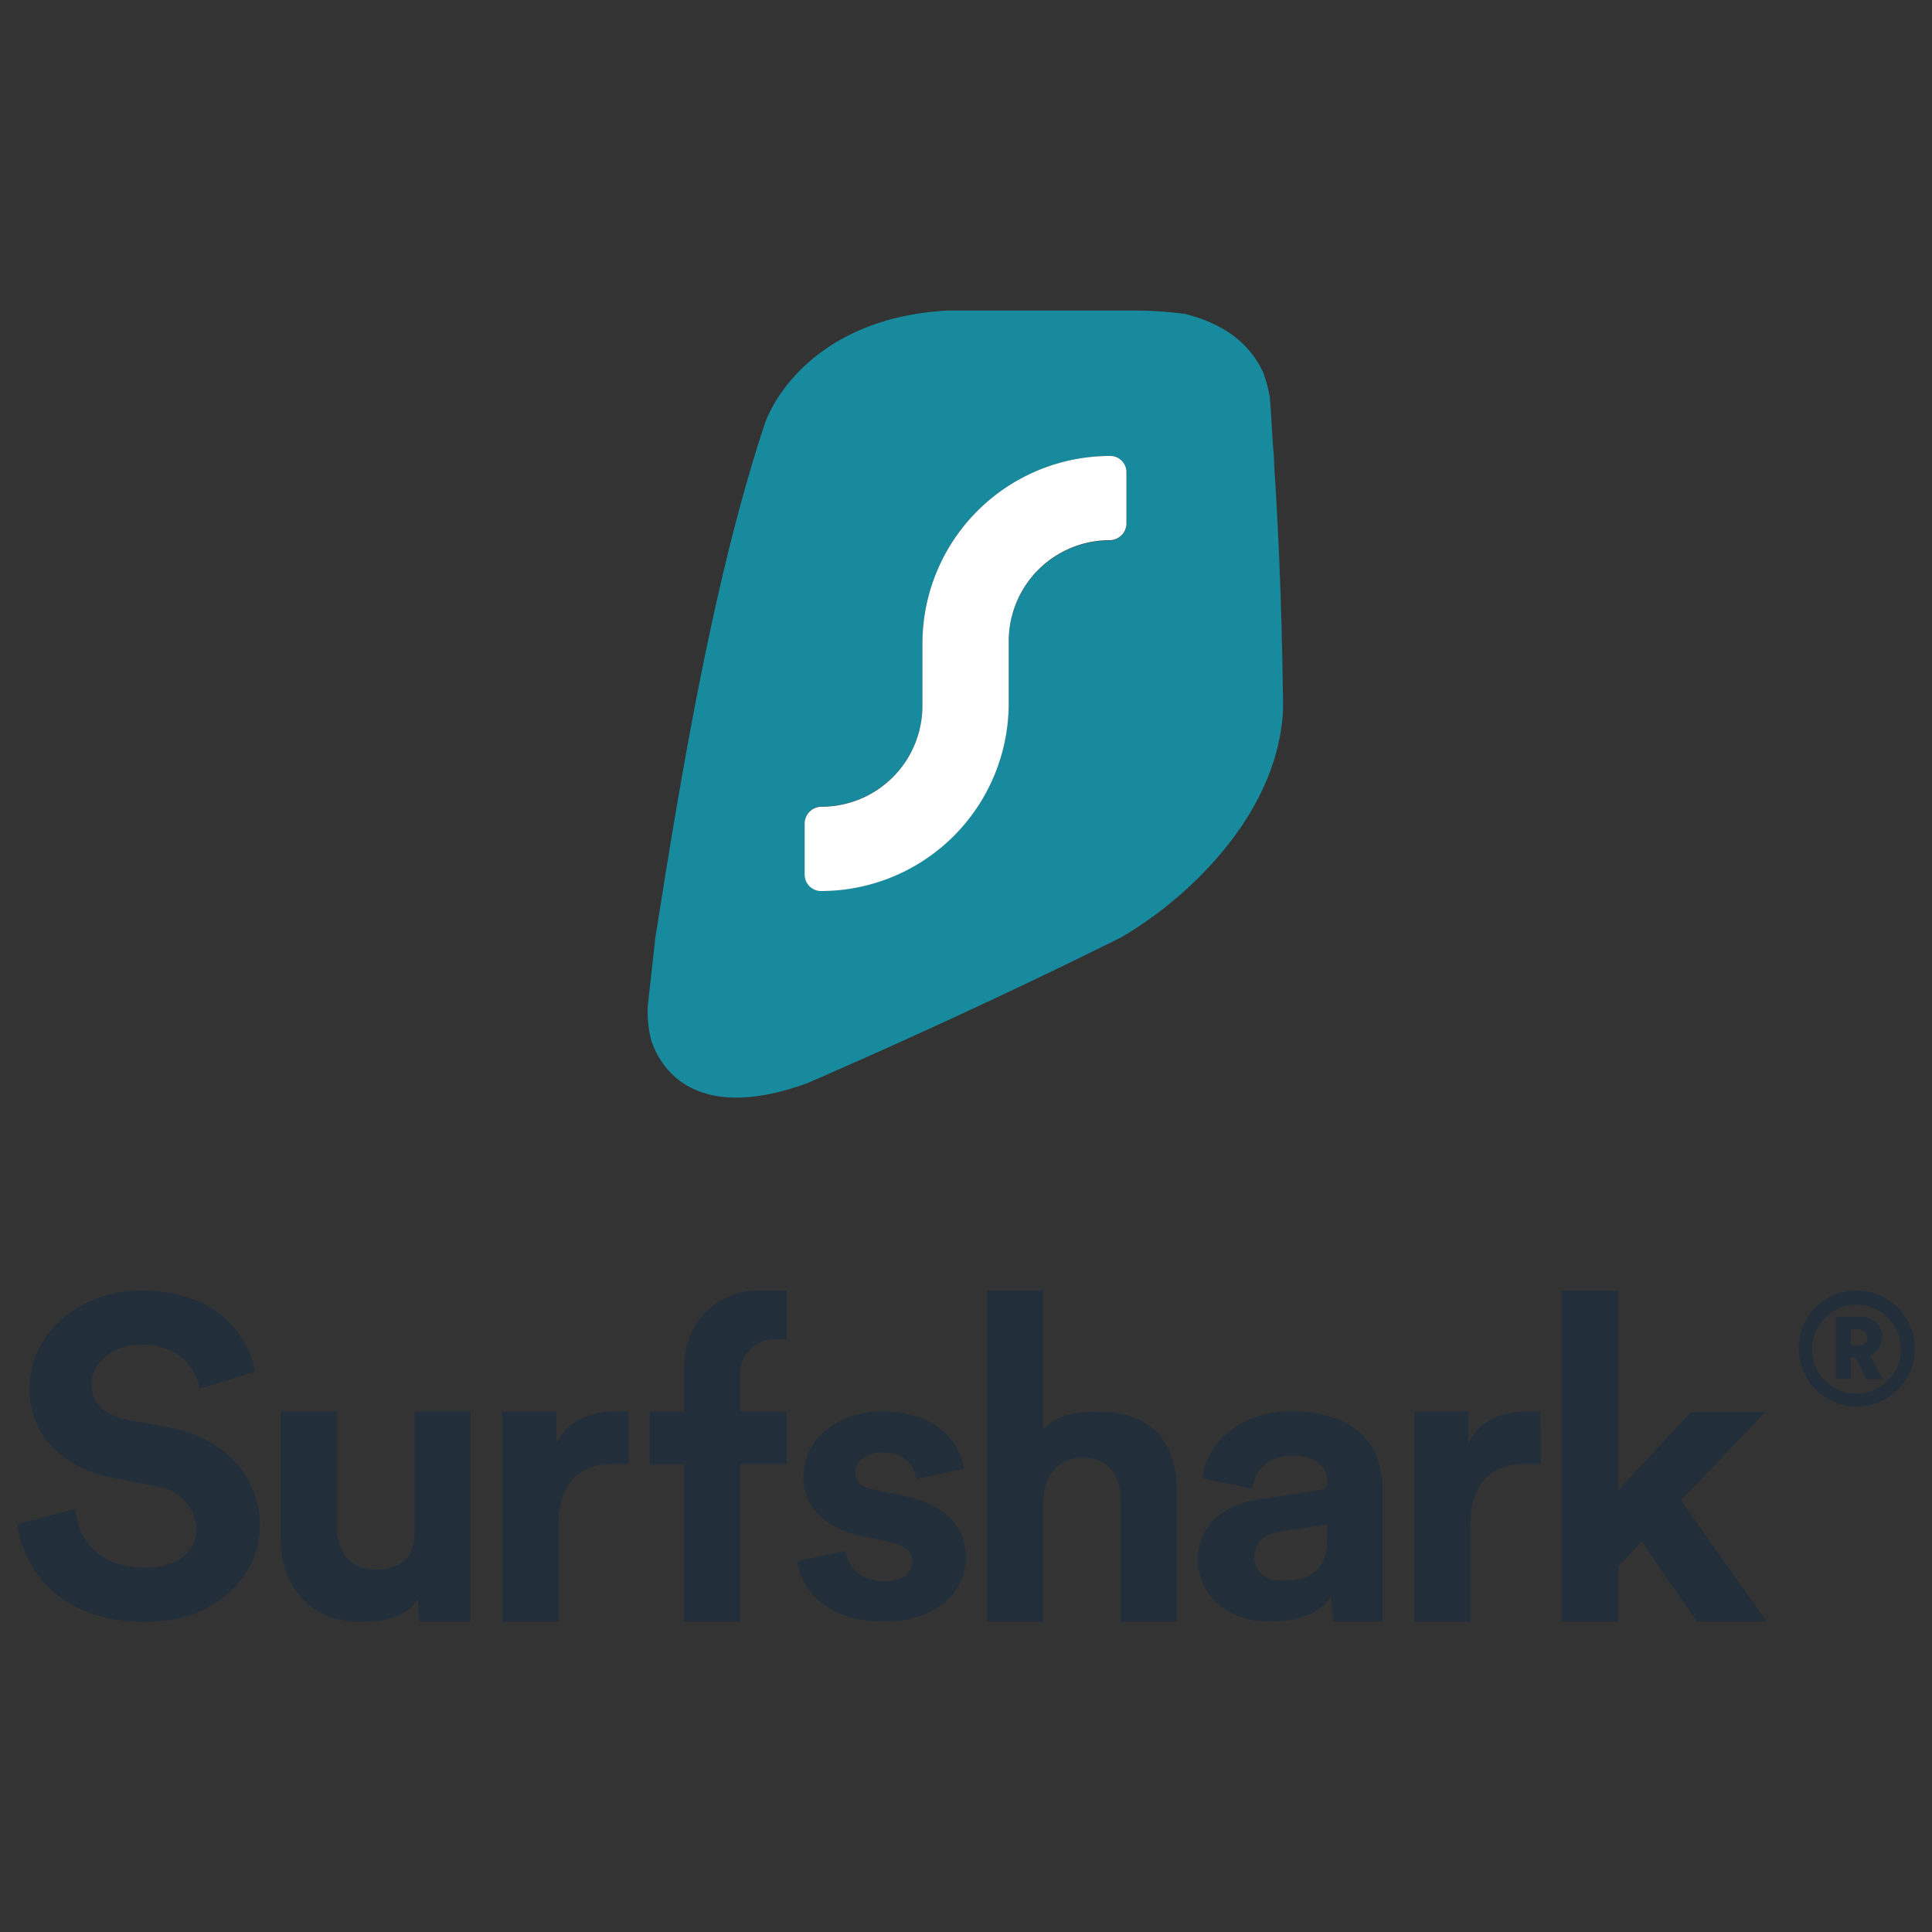
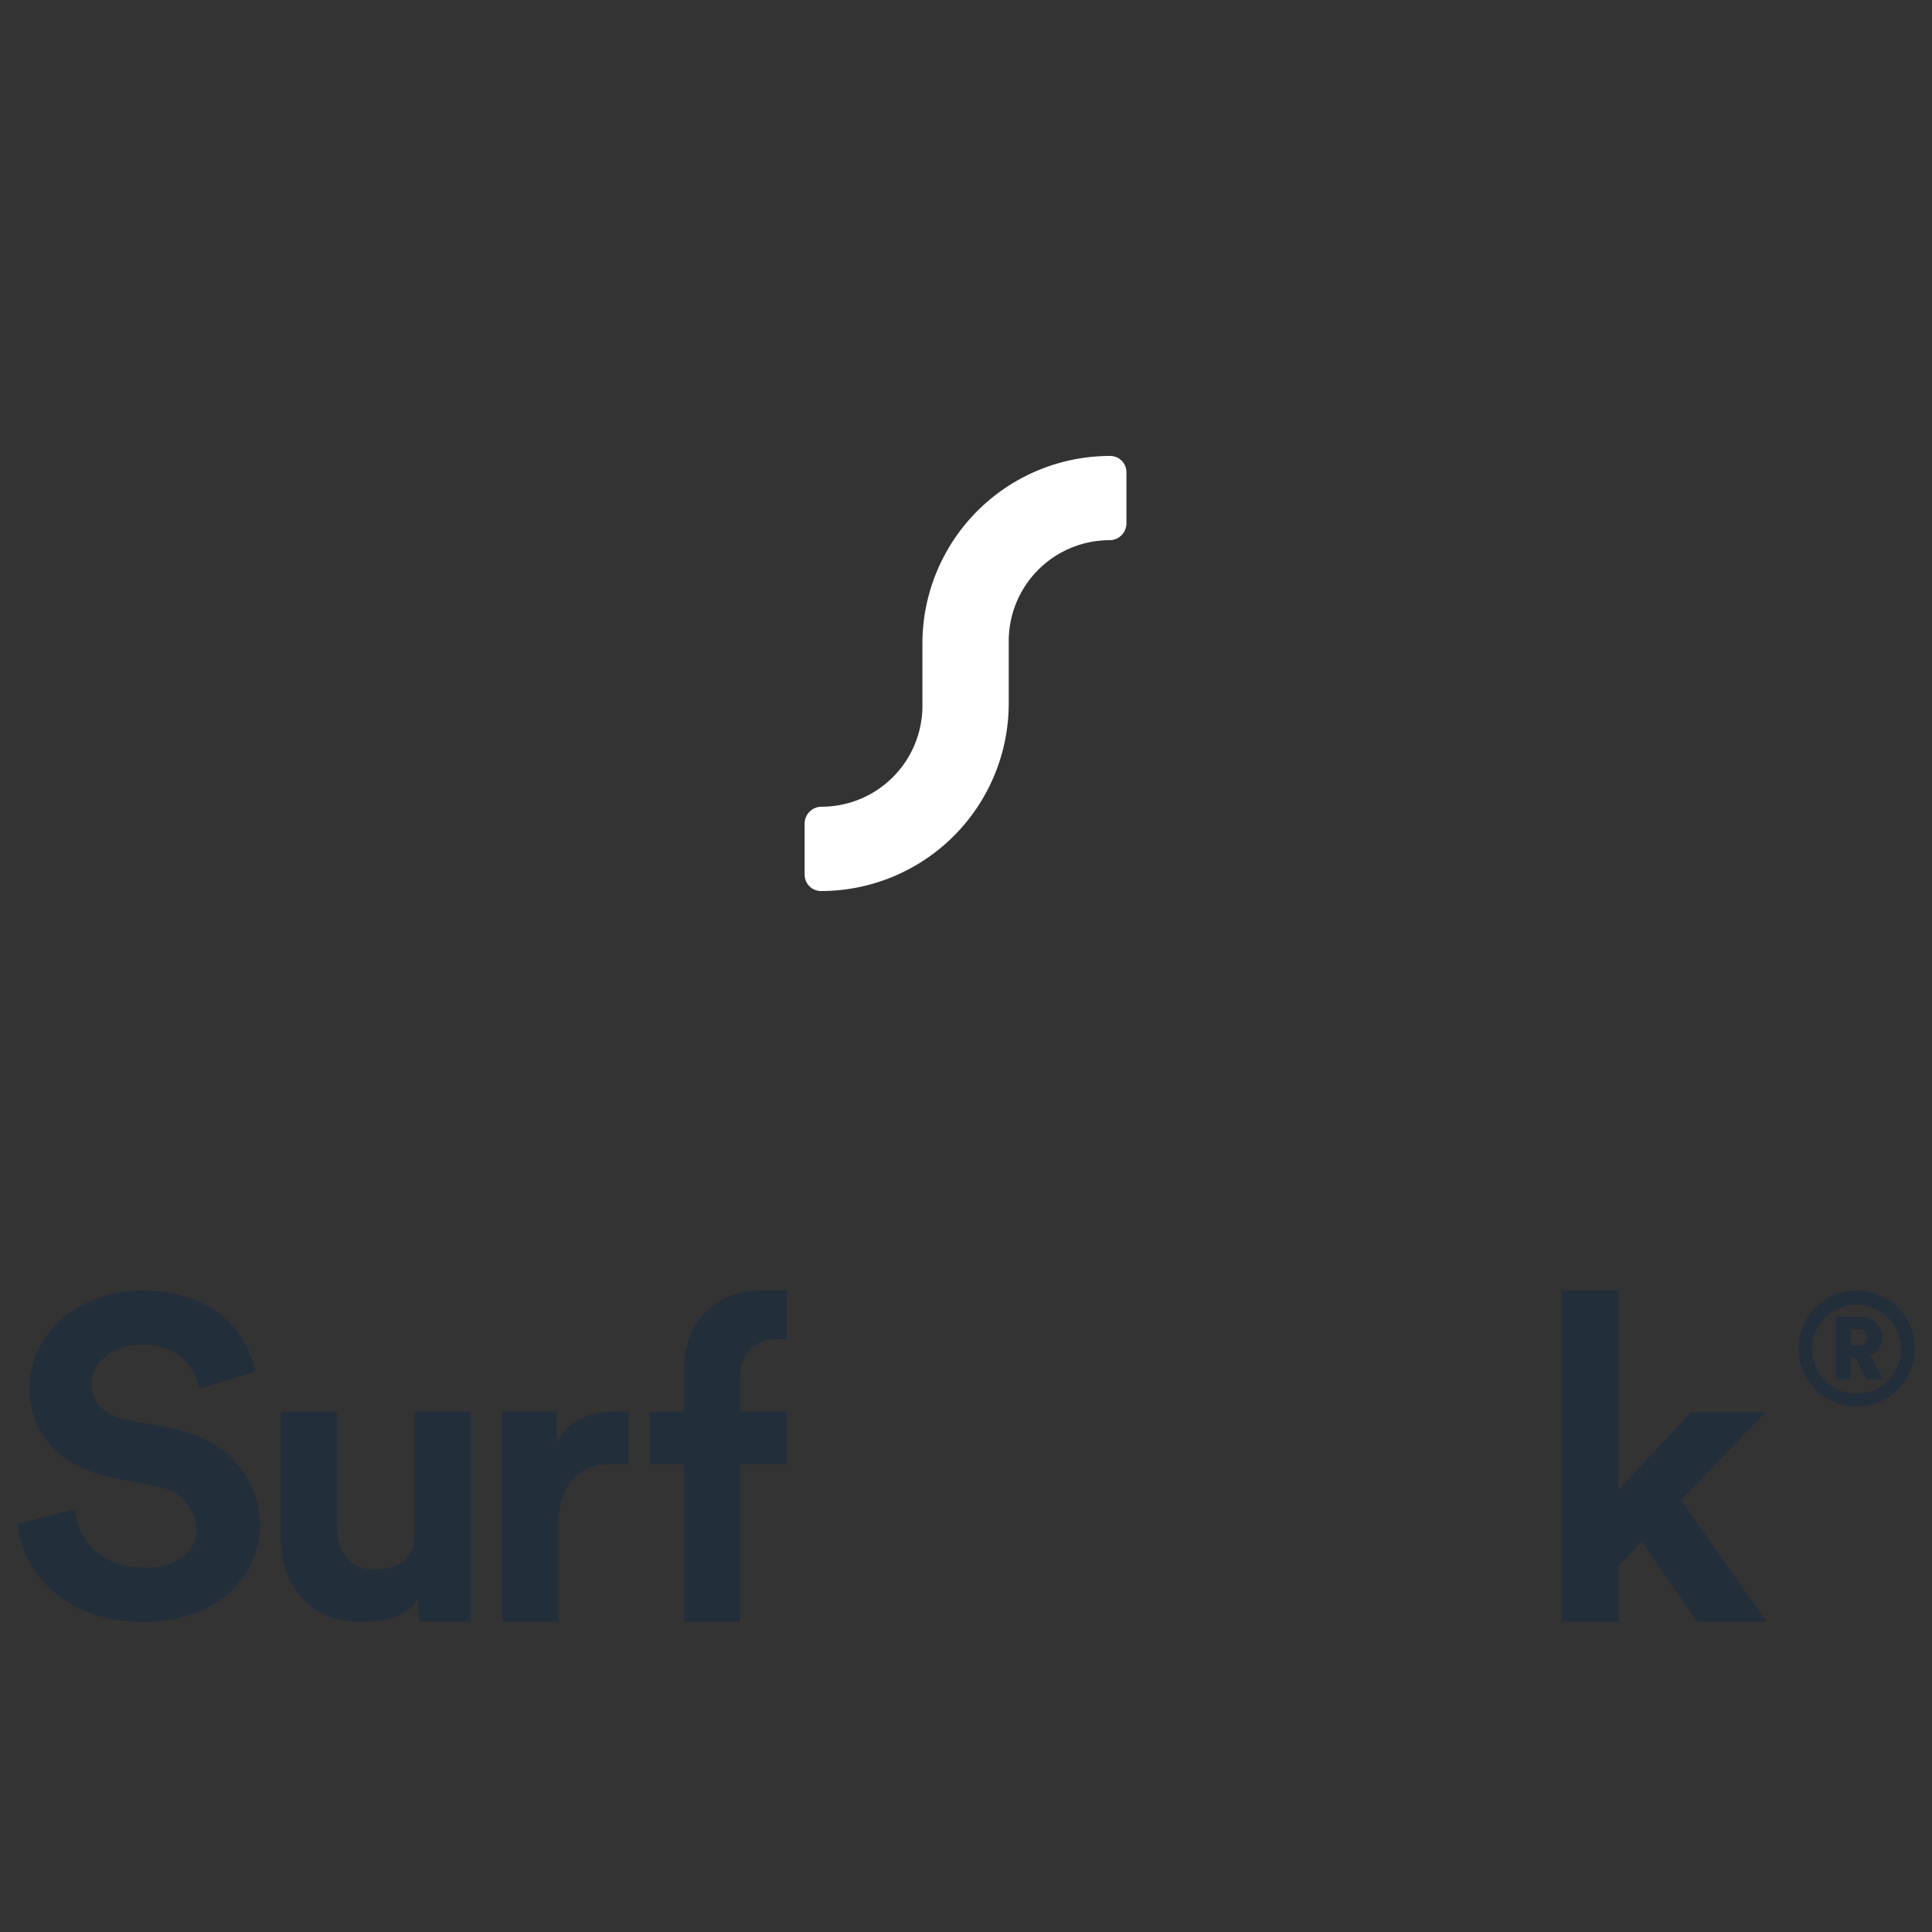
<svg xmlns="http://www.w3.org/2000/svg" id="Capa_1" data-name="Capa 1" viewBox="0 0 250 250">
  <rect x="0" y="0" width="250" height="250" fill="#333333" stroke="none" />
-   <path d="M146.67,40.18h-24C107.25,41,100.76,50,99,54.72,92.25,75,88,101.17,85,120.09l-.18,1.1-1,9a15.56,15.56,0,0,0,.45,4.45c1.9,5.49,7.62,10.11,20.23,5.51h0c11.91-5.18,26-11.61,40.53-18.83,8.28-4.78,20.41-15.75,21-29.62-.11-10.29-.46-21.07-1.16-31.56h0v-.08c0-.86-.11-1.86-.18-2.89-.12-2-.24-4.14-.38-5.77a19.84,19.84,0,0,0-.8-3.07c-2-4.49-6-6.66-10.15-7.7A49.2,49.2,0,0,0,146.67,40.18Zm-.91,20.94A2.1,2.1,0,0,0,143.65,59,24.29,24.29,0,0,0,119.36,83.3v8a13.06,13.06,0,0,1-13.06,13.06,2.19,2.19,0,0,0-2.18,2.18v6.61a2.12,2.12,0,0,0,2.12,2.12A24.3,24.3,0,0,0,130.53,91V83a13.06,13.06,0,0,1,13.06-13.06,2.18,2.18,0,0,0,2.17-2.18Z" style="fill:#178a9e;fill-rule:evenodd" />
  <path d="M143.65,59a2.1,2.1,0,0,1,2.11,2.11v6.61a2.18,2.18,0,0,1-2.17,2.18h0A13.06,13.06,0,0,0,130.53,83v8a24.3,24.3,0,0,1-24.29,24.3h0a2.12,2.12,0,0,1-2.12-2.12v-6.61a2.19,2.19,0,0,1,2.18-2.18h0a13.06,13.06,0,0,0,13.06-13.06v-8A24.29,24.29,0,0,1,143.65,59Z" style="fill:#fff" />
  <path d="M232.75,174.48a7.51,7.51,0,1,0,7.48-7.49A7.49,7.49,0,0,0,232.75,174.48Zm1.73,0a5.76,5.76,0,1,1,5.75,5.87A5.76,5.76,0,0,1,234.48,174.48Zm7,4h2.14L242,175.34a2.51,2.51,0,0,0,1.57-2.34,2.69,2.69,0,0,0-2.79-2.62h-3.21v8.07h1.93v-2.8h.59Zm-2-4.38V172h.94a1.07,1.07,0,1,1,0,2.12Z" style="fill:#222e3a" />
  <path d="M228.44,182.73h-9.62l-9.4,10.08V167h-7.36v42.84h7.36v-7.16l3-3.2,7.19,10.36h9l-11.11-15.7Z" style="fill:#222e3a" />
-   <path d="M199.34,182.65c-.55-.05-1.08,0-1.68,0-2.29,0-6,.55-7.65,4.13v-4.13h-7v27.18h7.25V197.45c0-5.83,3.06-8,6.77-8h2.35Z" style="fill:#222e3a" />
-   <path d="M155,201.91c0,4.12,3.51,7.92,9.27,7.92,4,0,6.58-1.16,8-3.25l.24,3.25h6.4v-17.2c0-5.3-3.19-10-11.75-10-7.24,0-11.14,4.54-11.57,8.66l6.47,1.34c.22-2.3,2-4.28,5.16-4.28s4.55,1.55,4.55,3.42c0,.91-.49,1-2,1.21l-6.64,1C158.57,194.59,155,197.21,155,201.91Zm10.81,2.62c-2.36,0-3.52-1.49-3.52-3.05,0-2,1.49-3,3.35-3.31l6.09-.91v1.84C171.74,203.75,168.89,204.53,165.82,204.53Z" style="fill:#222e3a" />
-   <path d="M135,193.91c.16-3,2-5.29,5-5.29,3.5,0,5,2.37,5,5.4v15.81h7.27V192.75c0-5.95-3.17-10.06-10-10.06-2.57,0-5.52.2-7.27,2.3V167h-7.27v42.84H135Z" style="fill:#222e3a" />
-   <path d="M103.18,202c.33,2.94,3.08,7.83,11.24,7.83,7.11,0,10.58-4.16,10.58-8.35,0-3.77-2.7-6.86-8-7.91l-3.85-.78c-1.49-.26-2.48-1-2.48-2.31,0-1.46,1.54-2.56,3.47-2.56,3.08,0,4.24,1.93,4.46,3.45l6.12-1.31c-.33-2.77-2.92-7.43-10.64-7.43-5.84,0-10.14,3.82-10.14,8.43,0,3.61,2.37,6.6,7.61,7.7l3.58.78c2.09.42,2.92,1.37,2.92,2.52,0,1.36-1.16,2.56-3.58,2.56-3.2,0-4.8-1.88-5-3.92Z" style="fill:#222e3a" />
-   <path d="M95.79,177.82v-.11a4.43,4.43,0,0,1,4.44-4.42h1.58V167H98.23c-5.53,0-9.7,4.14-9.7,10.06v5.6H84.08v6.8h4.45v20.38h7.26V189.45h6v-6.8h-6v-4.83Z" style="fill:#222e3a;fill-rule:evenodd" />
+   <path d="M95.79,177.82v-.11a4.43,4.43,0,0,1,4.44-4.42h1.58V167H98.23c-5.53,0-9.7,4.14-9.7,10.06v5.6H84.08v6.8h4.45v20.38h7.26V189.45h6v-6.8h-6v-4.83" style="fill:#222e3a;fill-rule:evenodd" />
  <path d="M81.35,182.65c-.54-.05-1.07,0-1.67,0-2.29,0-6,.55-7.66,4.13v-4.13H65v27.18h7.25V197.45c0-5.83,3.05-8,6.77-8h2.34Z" style="fill:#222e3a" />
  <path d="M54.25,209.83h6.64v-27.2H53.65v15.85c0,3.14-1.95,4.63-5.17,4.63s-4.9-2.42-4.9-5.45v-15H36.34v16.51c0,5.9,3.71,10.69,10.18,10.69,2.84,0,6-.39,7.51-2.92Z" style="fill:#222e3a" />
  <path d="M33,177.48C32.1,172.92,28.25,167,18.22,167c-7.81,0-14.4,5.47-14.4,12.66,0,6.11,4.26,10.27,10.84,11.58l5.78,1.14a5.85,5.85,0,0,1,5,5.48c0,2.85-2.39,5-6.7,5-5.84,0-8.69-3.59-9-7.59l-7.47,1.94c.65,5.76,5.49,12.67,16.45,12.67,9.62,0,14.92-6.28,14.92-12.5,0-5.7-4-11.17-11.54-12.6l-5.77-1.09c-3-.57-4.49-2.33-4.49-4.56,0-2.68,2.56-5.13,6.47-5.13,5.25,0,7.11,3.48,7.52,5.7Z" style="fill:#222e3a" />
</svg>